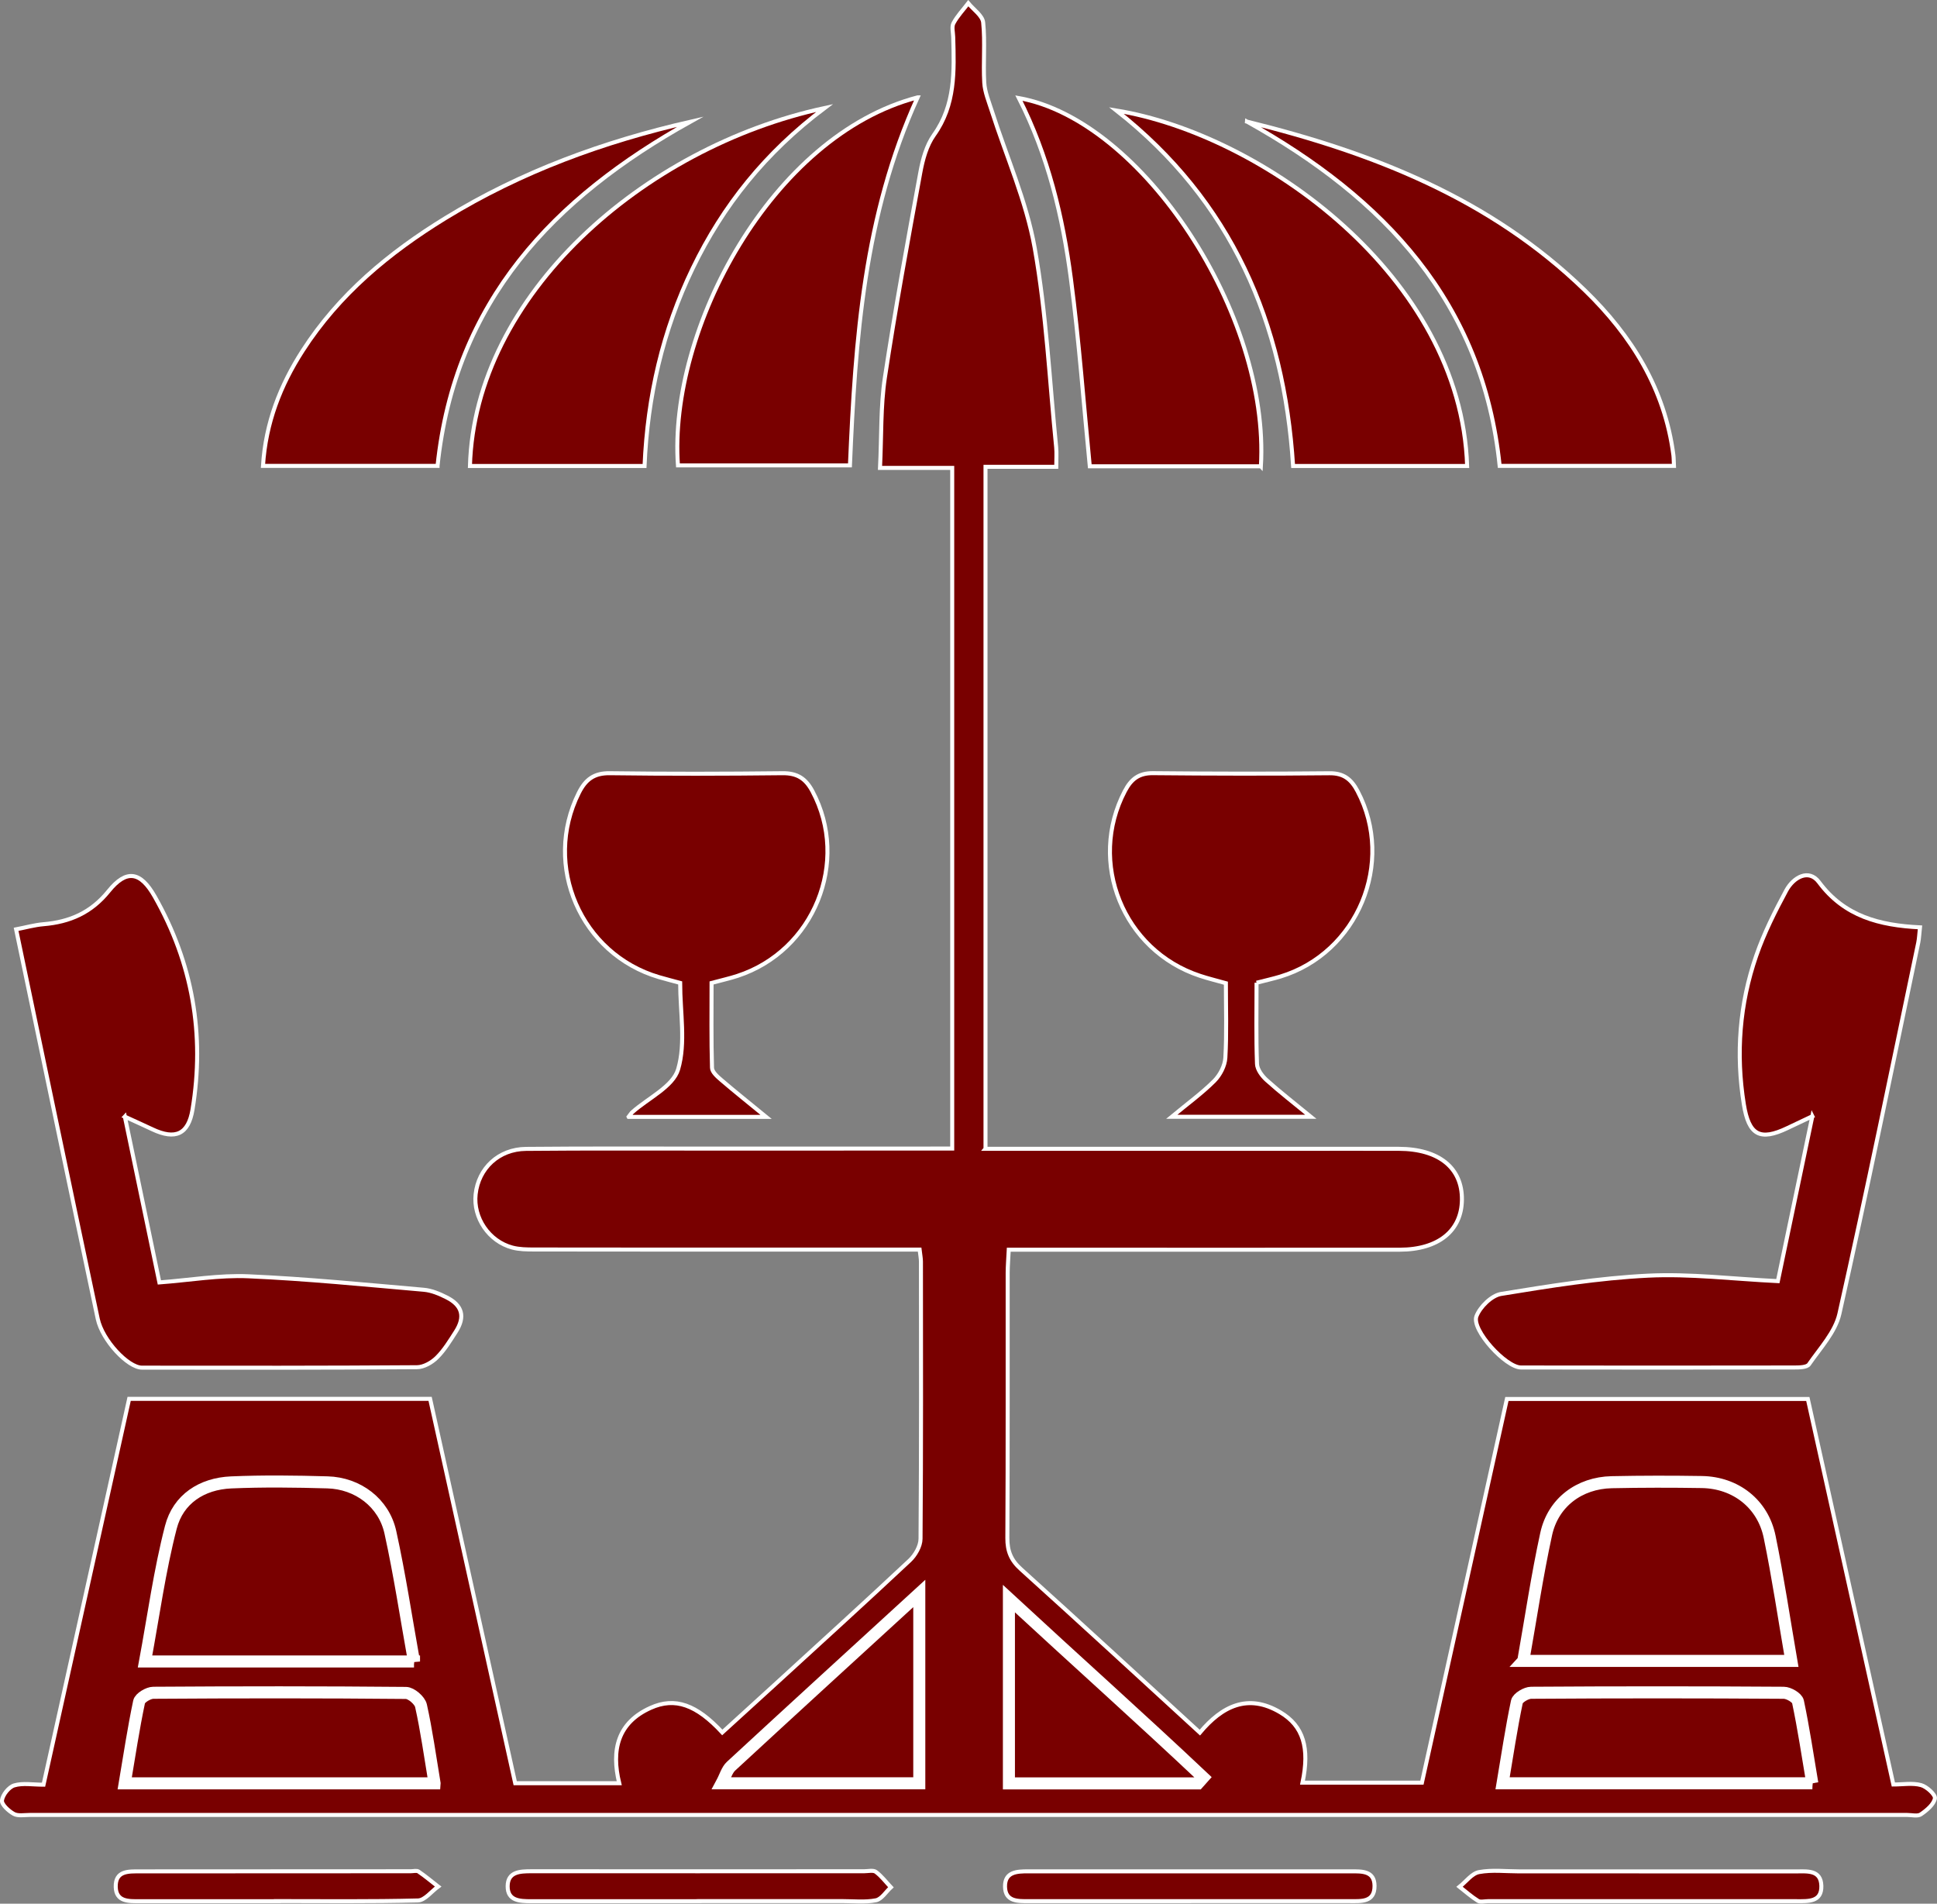
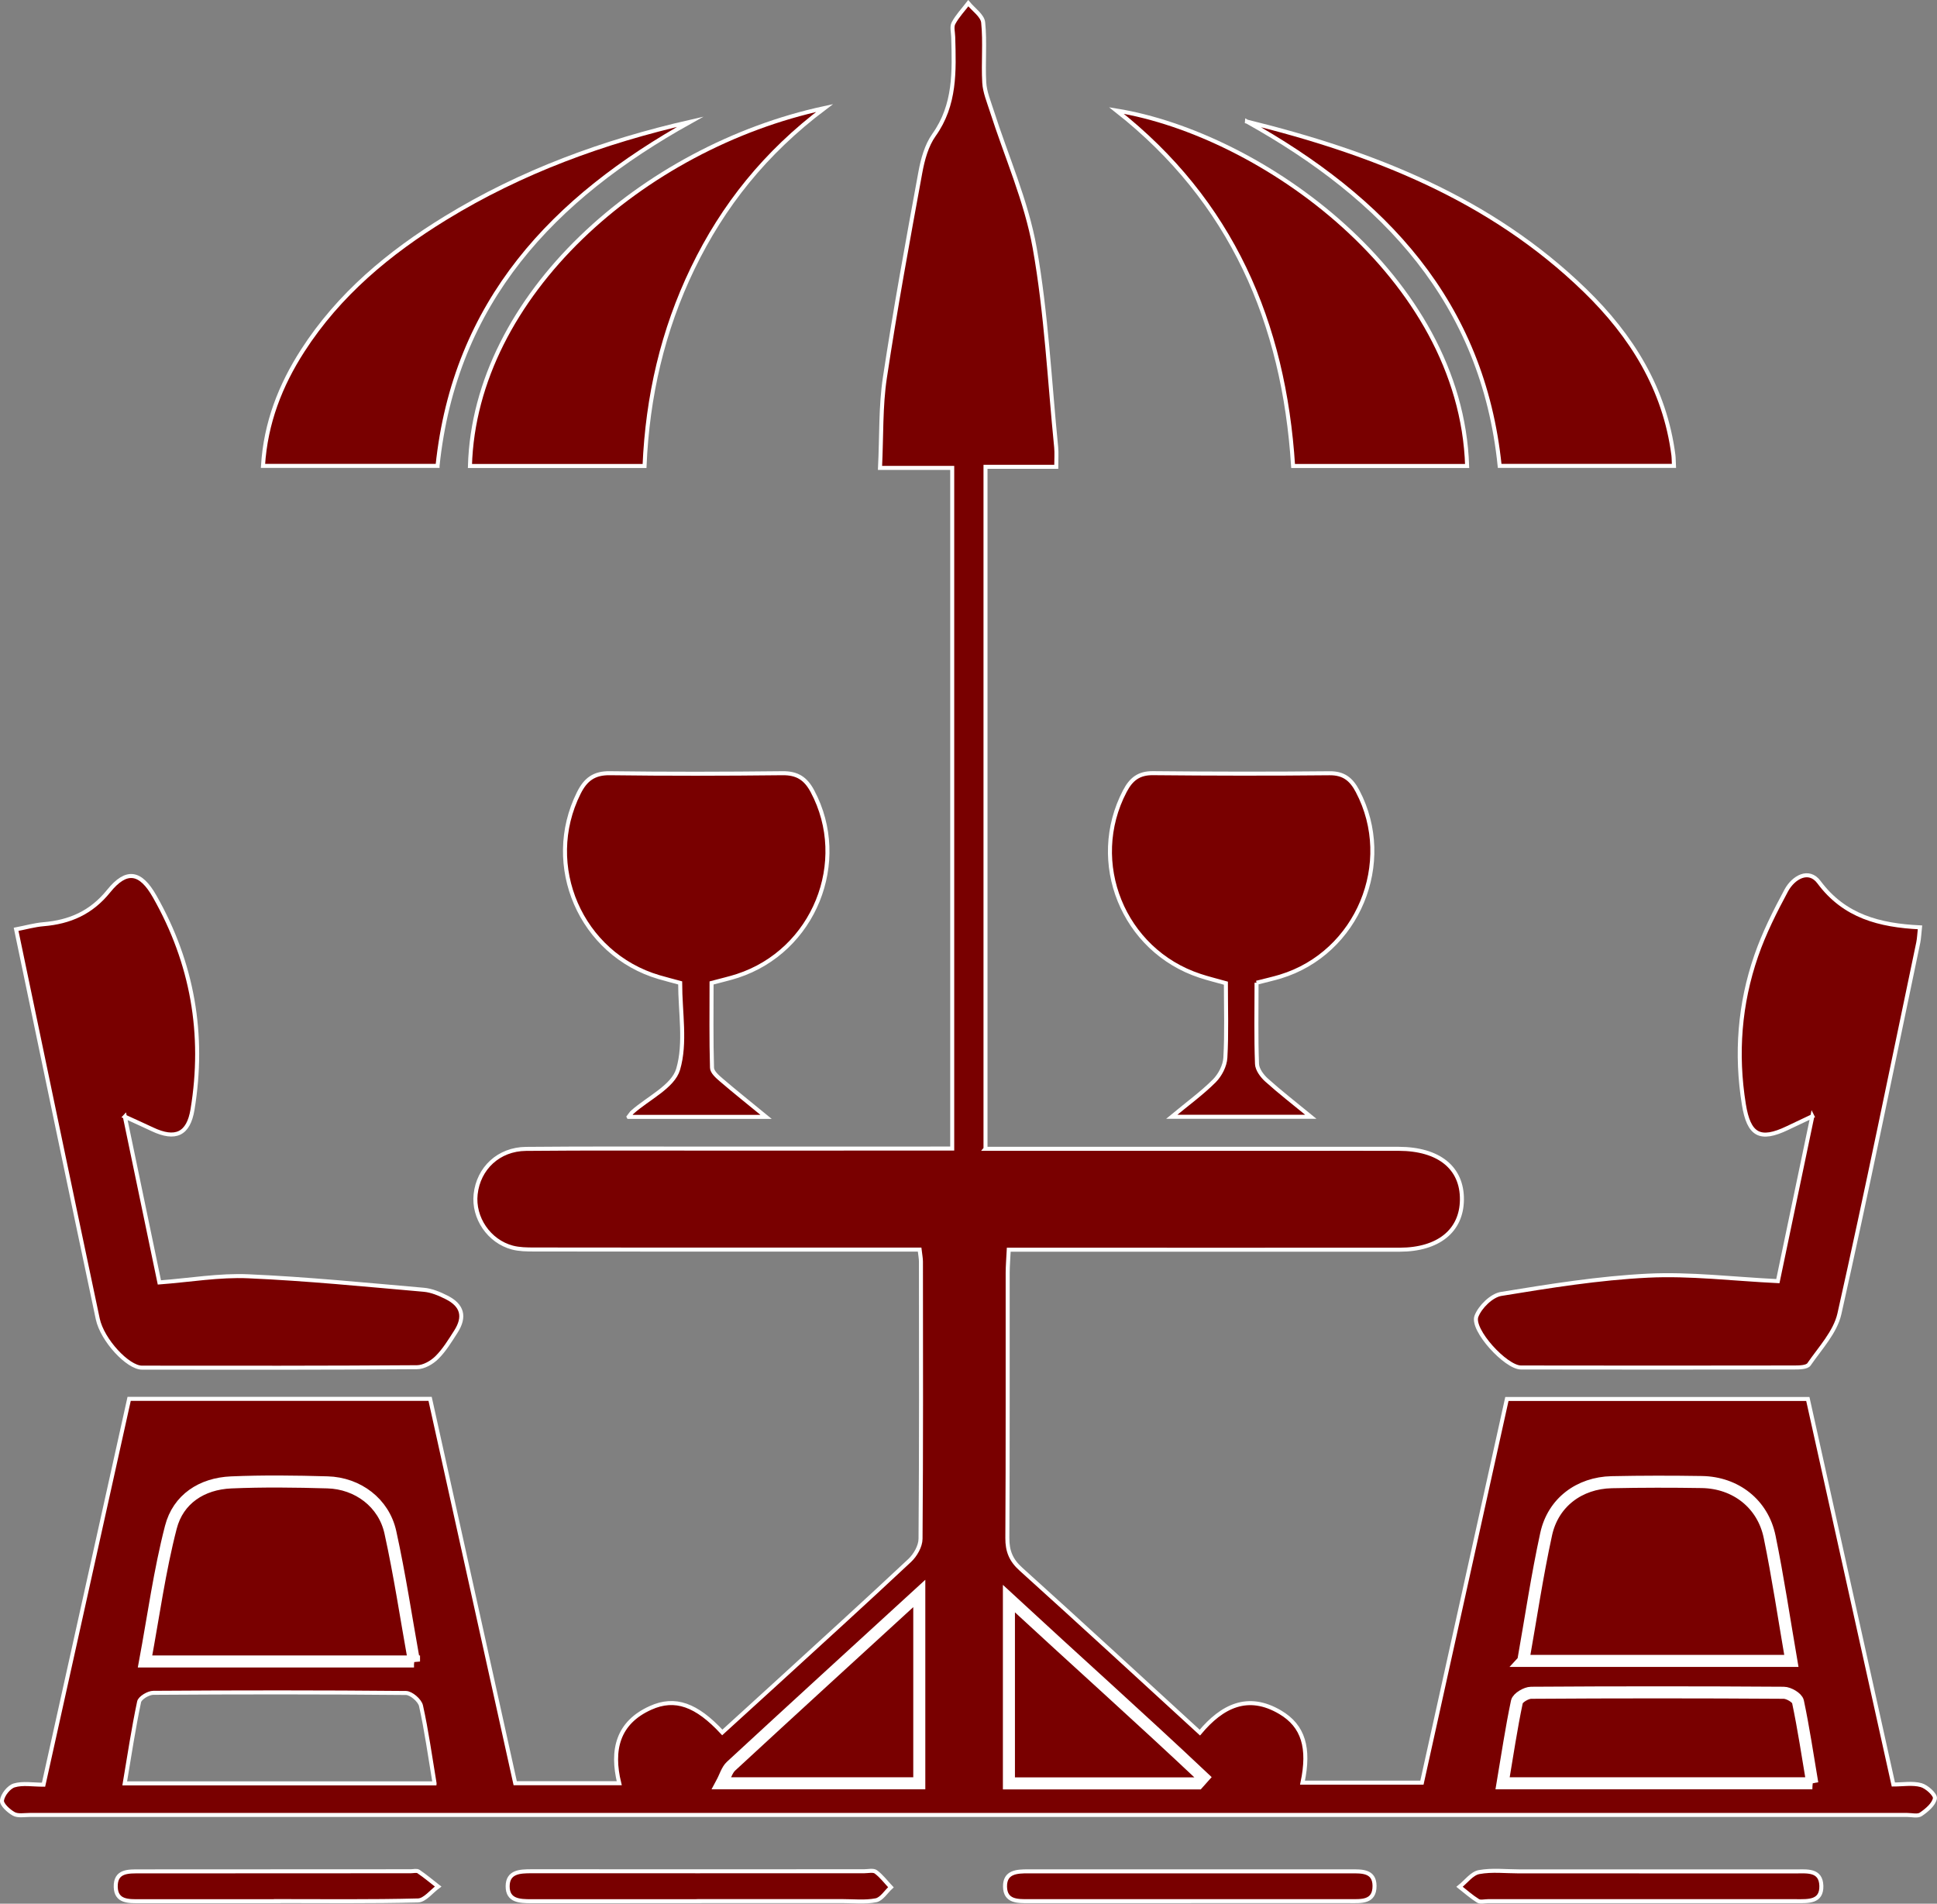
<svg xmlns="http://www.w3.org/2000/svg" id="a" viewBox="0 0 482.37 473.99">
  <rect x="0" y="0" width="482.37" height="473.99" fill="#808080" stroke="none" />
  <defs>
    <style>.b{stroke-width:3px;}.b,.c{fill:#790000;stroke:#fff;stroke-miterlimit:10;}</style>
  </defs>
  <path class="c" d="M245.41,286.04h76.92c8.67,0,17.34-.02,26,0,10,.03,15.82,4.74,15.73,12.69-.08,7.73-5.88,12.42-15.5,12.43-30.5,.02-61.01,0-91.51,0h-5.84c-.11,2.22-.26,3.99-.27,5.76-.02,22.01,.05,44.02-.08,66.02-.02,3.27,.91,5.54,3.37,7.75,14.85,13.39,29.55,26.95,44.57,40.71,5.51-6.57,11.93-9.86,20.04-5.05,5.71,3.39,7.35,8.83,5.52,17.51h29.74c7-31.62,14.05-63.44,21.16-95.53h74.94c7.05,31.75,14.11,63.57,21.3,95.99,2.36,0,4.77-.43,6.9,.15,1.43,.39,3.62,2.41,3.45,3.31-.29,1.51-2.03,2.96-3.49,3.96-.8,.55-2.27,.16-3.43,.16-155.86,0-311.72,0-467.58,0-1.33,0-2.89,.31-3.93-.27-1.28-.72-3.06-2.34-2.93-3.36,.18-1.4,1.72-3.34,3.06-3.73,2.13-.63,4.57-.17,7.29-.17,7.14-32.2,14.21-64.02,21.32-96.07H107.11c7.05,31.83,14.1,63.67,21.19,95.7h25.91c-2.02-8.27-.4-15.08,7.82-18.77,6.08-2.73,11.42-.8,17.84,6.13,4.27-3.88,8.55-7.77,12.81-11.67,11.31-10.35,22.67-20.66,33.86-31.15,1.4-1.31,2.69-3.56,2.7-5.39,.18-23.01,.12-46.02,.1-69.02,0-.8-.17-1.61-.33-2.99-10.57,0-21.02,0-31.46,0-21.5,0-43.01,0-64.51-.03-1.82,0-3.71-.02-5.45-.48-5.84-1.55-9.79-7.43-9.14-13.29,.71-6.46,5.74-11.21,12.53-11.28,15.67-.15,31.34-.06,47.01-.07,18,0,36.01,0,54.01-.01,1.62,0,3.24,0,5.13,0V116.5h-17.98c.39-7.94,.13-15.29,1.21-22.45,2.58-17.09,5.71-34.11,8.83-51.11,.59-3.23,1.54-6.73,3.4-9.34,5.36-7.51,5.03-15.89,4.79-24.37-.03-1.17-.42-2.55,.07-3.46,.97-1.8,2.42-3.33,3.68-4.97,1.3,1.59,3.54,3.09,3.71,4.8,.51,4.95-.02,10,.27,14.98,.14,2.36,1.13,4.69,1.86,6.99,3.64,11.38,8.62,22.51,10.7,34.16,2.91,16.35,3.69,33.07,5.35,49.64,.14,1.44,.02,2.91,.02,4.86h-17.62v169.8Zm-142.31,127.65c-1.97-10.97-3.57-21.66-5.89-32.19-1.62-7.34-8.12-12.21-15.66-12.42-7.99-.23-16-.33-23.97,.01-7.33,.31-13.22,4.16-15.03,11.17-2.81,10.86-4.31,22.05-6.43,33.42H103.1Zm276.24-.15h66.77c-1.83-10.63-3.34-20.82-5.41-30.91-1.69-8.23-8.48-13.49-16.86-13.63-7.49-.12-14.99-.12-22.48,.04-8.05,.18-14.6,5.04-16.31,12.92-2.26,10.37-3.81,20.89-5.7,31.57Zm-271.12,30.49c-1.15-6.9-2.01-13.17-3.38-19.32-.29-1.32-2.44-3.17-3.75-3.18-20.97-.2-41.94-.18-62.91-.04-1.23,0-3.34,1.26-3.54,2.25-1.4,6.61-2.4,13.31-3.58,20.3H108.22Zm343.1,0c-1.18-6.99-2.17-13.7-3.57-20.32-.21-.98-2.32-2.21-3.55-2.22-20.97-.14-41.94-.14-62.91,0-1.23,0-3.33,1.25-3.54,2.24-1.39,6.61-2.38,13.31-3.56,20.3h77.14Zm-222.4,0v-47.27c-16.04,14.69-31.49,28.79-46.86,42.99-1.03,.95-1.45,2.57-2.37,4.28h49.22Zm22.33-45.98v46h47.09c.44-.49,.88-.98,1.31-1.47-15.67-14.78-31.75-29.13-48.4-44.53Z" />
  <path class="c" d="M451.33,277.93c-2.66,1.26-4.45,2.11-6.24,2.96-6.83,3.26-9.59,1.73-10.82-5.92-2.03-12.59-1.07-24.99,3.08-36.99,1.95-5.63,4.66-11.03,7.49-16.28,1.75-3.23,5.59-5.49,8.15-2.04,6.32,8.51,15.09,10.75,25.14,11.24-.18,1.65-.21,2.75-.43,3.82-6.46,30.82-12.74,61.67-19.63,92.39-1.02,4.55-4.79,8.55-7.58,12.6-.53,.76-2.44,.78-3.72,.78-22.67,.04-45.33,.04-68,0-3.77,0-12.39-9.38-11.09-12.76,.9-2.35,3.77-5.16,6.12-5.55,12.12-1.98,24.32-3.95,36.56-4.55,10.57-.52,21.23,.82,32.38,1.36,2.76-13.17,5.57-26.64,8.59-41.06Z" />
  <path class="c" d="M31.09,278.02c2.96,14.2,5.77,27.67,8.6,41.29,7.64-.58,14.94-1.85,22.16-1.53,14.59,.64,29.15,2.09,43.71,3.36,1.93,.17,3.89,1,5.65,1.89,3.95,1.98,4.69,4.85,2.3,8.56-1.44,2.24-2.85,4.58-4.72,6.43-1.24,1.24-3.26,2.39-4.93,2.4-22.83,.16-45.66,.14-68.49,.11-3.51,0-9.9-6.82-11.03-12.15-6.8-32.09-13.47-64.2-20.33-96.99,2.4-.46,4.58-1.08,6.8-1.27,6.57-.55,11.91-2.87,16.25-8.25,4.44-5.5,7.94-4.88,11.47,1.36,9.39,16.55,12.51,34.28,9.41,53.04-1.02,6.15-4.25,7.62-9.98,4.92-2.05-.97-4.13-1.9-6.88-3.16Z" />
  <path class="c" d="M312.92,244.68c0,6.94-.14,13.59,.11,20.23,.05,1.38,1.26,3,2.38,4.01,3.31,2.98,6.85,5.72,11.02,9.14h-34.63c4.01-3.32,7.54-5.88,10.59-8.93,1.44-1.44,2.65-3.77,2.76-5.77,.35-6.12,.13-12.27,.13-18.56-2.38-.67-4.46-1.17-6.47-1.84-19.13-6.31-27.98-28.25-18.69-45.98,1.56-2.98,3.47-4.5,6.98-4.47,14.66,.14,29.33,.17,43.99,.02,3.56-.04,5.45,1.54,6.99,4.47,9.38,17.78,.04,40.3-19.23,46.15-1.74,.53-3.52,.92-5.93,1.54Z" />
  <path class="c" d="M156.55,278.07c.53-.68,.69-.96,.92-1.16,3.96-3.51,10.12-6.36,11.4-10.66,1.94-6.56,.51-14.13,.51-21.52-1.84-.5-3.58-.94-5.29-1.44-19.47-5.74-29-27.77-19.95-45.86,1.67-3.34,3.78-4.97,7.73-4.91,14.33,.19,28.66,.16,42.99,0,3.66-.04,5.77,1.3,7.47,4.5,9.35,17.54,.41,39.73-18.69,45.97-1.89,.62-3.84,1.05-6.44,1.75,0,6.93-.1,14.04,.11,21.15,.03,1.03,1.35,2.19,2.31,3.01,3.37,2.89,6.84,5.65,11.16,9.19h-34.22Z" />
-   <path class="c" d="M228.51,24.25c-13.36,29.33-15.51,60.2-16.85,91.63h-42.83c-2.42-33.8,23.31-82.11,59.67-91.63Z" />
-   <path class="c" d="M313.99,116.1h-42.6c-1.54-15.69-2.67-31.25-4.7-46.68-2.04-15.49-5.66-30.67-12.95-45,30.72,5.47,62.52,53.88,60.26,91.69Z" />
  <path class="c" d="M365.36,116.03h-43.34c-2.27-35.72-15.32-65.97-43.99-88.51,36.04,5.86,85.82,41.25,87.33,88.51Z" />
  <path class="c" d="M117.03,116.03c1.22-42.46,43.08-79.38,88.31-89.13-14.76,11.1-25.29,24.3-32.82,39.88-7.48,15.47-11.27,31.9-12.01,49.25h-43.48Z" />
  <path class="c" d="M310.53,30.28c31.25,7.69,60.6,19.15,84.17,42.03,11.62,11.28,19.89,24.53,22.02,40.98,.1,.79,.08,1.59,.14,2.71h-43.4c-4.17-40.79-28.82-66.7-62.93-85.73Z" />
  <path class="c" d="M108.96,116h-43.47c.67-10.73,4.33-20.05,9.89-28.69,9.03-14.03,21.52-24.4,35.56-33.01,18.87-11.57,39.38-19.05,60.95-23.98-34,18.94-58.65,44.67-62.93,85.67Z" />
  <path class="c" d="M174.21,473.37c-13.98,0-27.97-.01-41.95,.01-2.81,0-5.86-.09-5.84-3.73,.02-3.6,3.03-3.73,5.86-3.73,27.63,.02,55.27,0,82.9,0,1,0,2.28-.33,2.94,.16,1.42,1.05,2.51,2.53,3.74,3.83-1.23,1.13-2.33,2.97-3.73,3.24-2.73,.53-5.63,.2-8.46,.2-11.82,0-23.64,0-35.46,0Z" />
  <path class="c" d="M296.14,473.37c-13.32,0-26.63,0-39.95,0-2.74,0-5.84,.13-5.91-3.61-.06-3.69,2.93-3.82,5.75-3.82,26.8,.01,53.59,.01,80.39,0,2.74,0,5.86-.14,5.88,3.63,.02,4.15-3.38,3.79-6.21,3.79-13.32,.01-26.63,0-39.95,0v-.02Z" />
  <path class="c" d="M408.72,465.96c12.81,0,25.62,0,38.44,0,2.81,0,6.3-.48,6.41,3.59,.11,4.08-3.28,3.82-6.17,3.82-25.62,0-51.25,0-76.87,0-.83,0-1.85,.29-2.46-.08-1.63-1.01-3.08-2.31-4.6-3.5,1.61-1.28,3.07-3.33,4.85-3.66,3.22-.6,6.62-.18,9.95-.18,10.15,0,20.3,0,30.45,0Z" />
  <path class="c" d="M68.71,473.38c-11.31,0-22.61,0-33.92,0-2.73,0-5.86,.17-5.97-3.54-.11-4.1,3.21-3.89,6.1-3.89,22.45,0,44.89-.02,67.34-.03,.67,0,1.5-.24,1.96,.07,1.7,1.15,3.27,2.48,4.89,3.74-1.67,1.21-3.31,3.41-5,3.46-11.8,.3-23.61,.16-35.41,.16v.02Z" />
  <path class="b" d="M103.1,413.69H36.12c2.11-11.37,3.62-22.56,6.43-33.42,1.81-7.01,7.7-10.86,15.03-11.17,7.98-.34,15.99-.24,23.97-.01,7.55,.21,14.04,5.08,15.66,12.42,2.32,10.53,3.92,21.21,5.89,32.19Z" />
  <path class="b" d="M379.34,413.54c1.89-10.68,3.44-21.2,5.7-31.57,1.72-7.88,8.26-12.74,16.31-12.92,7.49-.16,14.99-.16,22.48-.04,8.38,.14,15.17,5.4,16.86,13.63,2.07,10.08,3.58,20.28,5.41,30.91h-66.77Z" />
-   <path class="b" d="M108.22,444.03H31.06c1.18-6.98,2.18-13.68,3.58-20.3,.21-.99,2.31-2.24,3.54-2.25,20.97-.14,41.94-.16,62.91,.04,1.31,.01,3.46,1.86,3.75,3.18,1.37,6.15,2.23,12.42,3.38,19.32Z" />
  <path class="b" d="M451.33,444.02h-77.14c1.18-6.99,2.17-13.69,3.56-20.3,.21-.98,2.31-2.23,3.54-2.24,20.97-.14,41.94-.14,62.91,0,1.24,0,3.35,1.24,3.55,2.22,1.4,6.62,2.39,13.33,3.57,20.32Z" />
  <path class="b" d="M228.92,444.02h-49.22c.92-1.71,1.33-3.33,2.37-4.28,15.37-14.2,30.82-28.3,46.86-42.99v47.27Z" />
  <path class="b" d="M251.25,398.04c16.65,15.4,32.73,29.75,48.4,44.53-.44,.49-.88,.98-1.31,1.47h-47.09v-46Z" />
</svg>